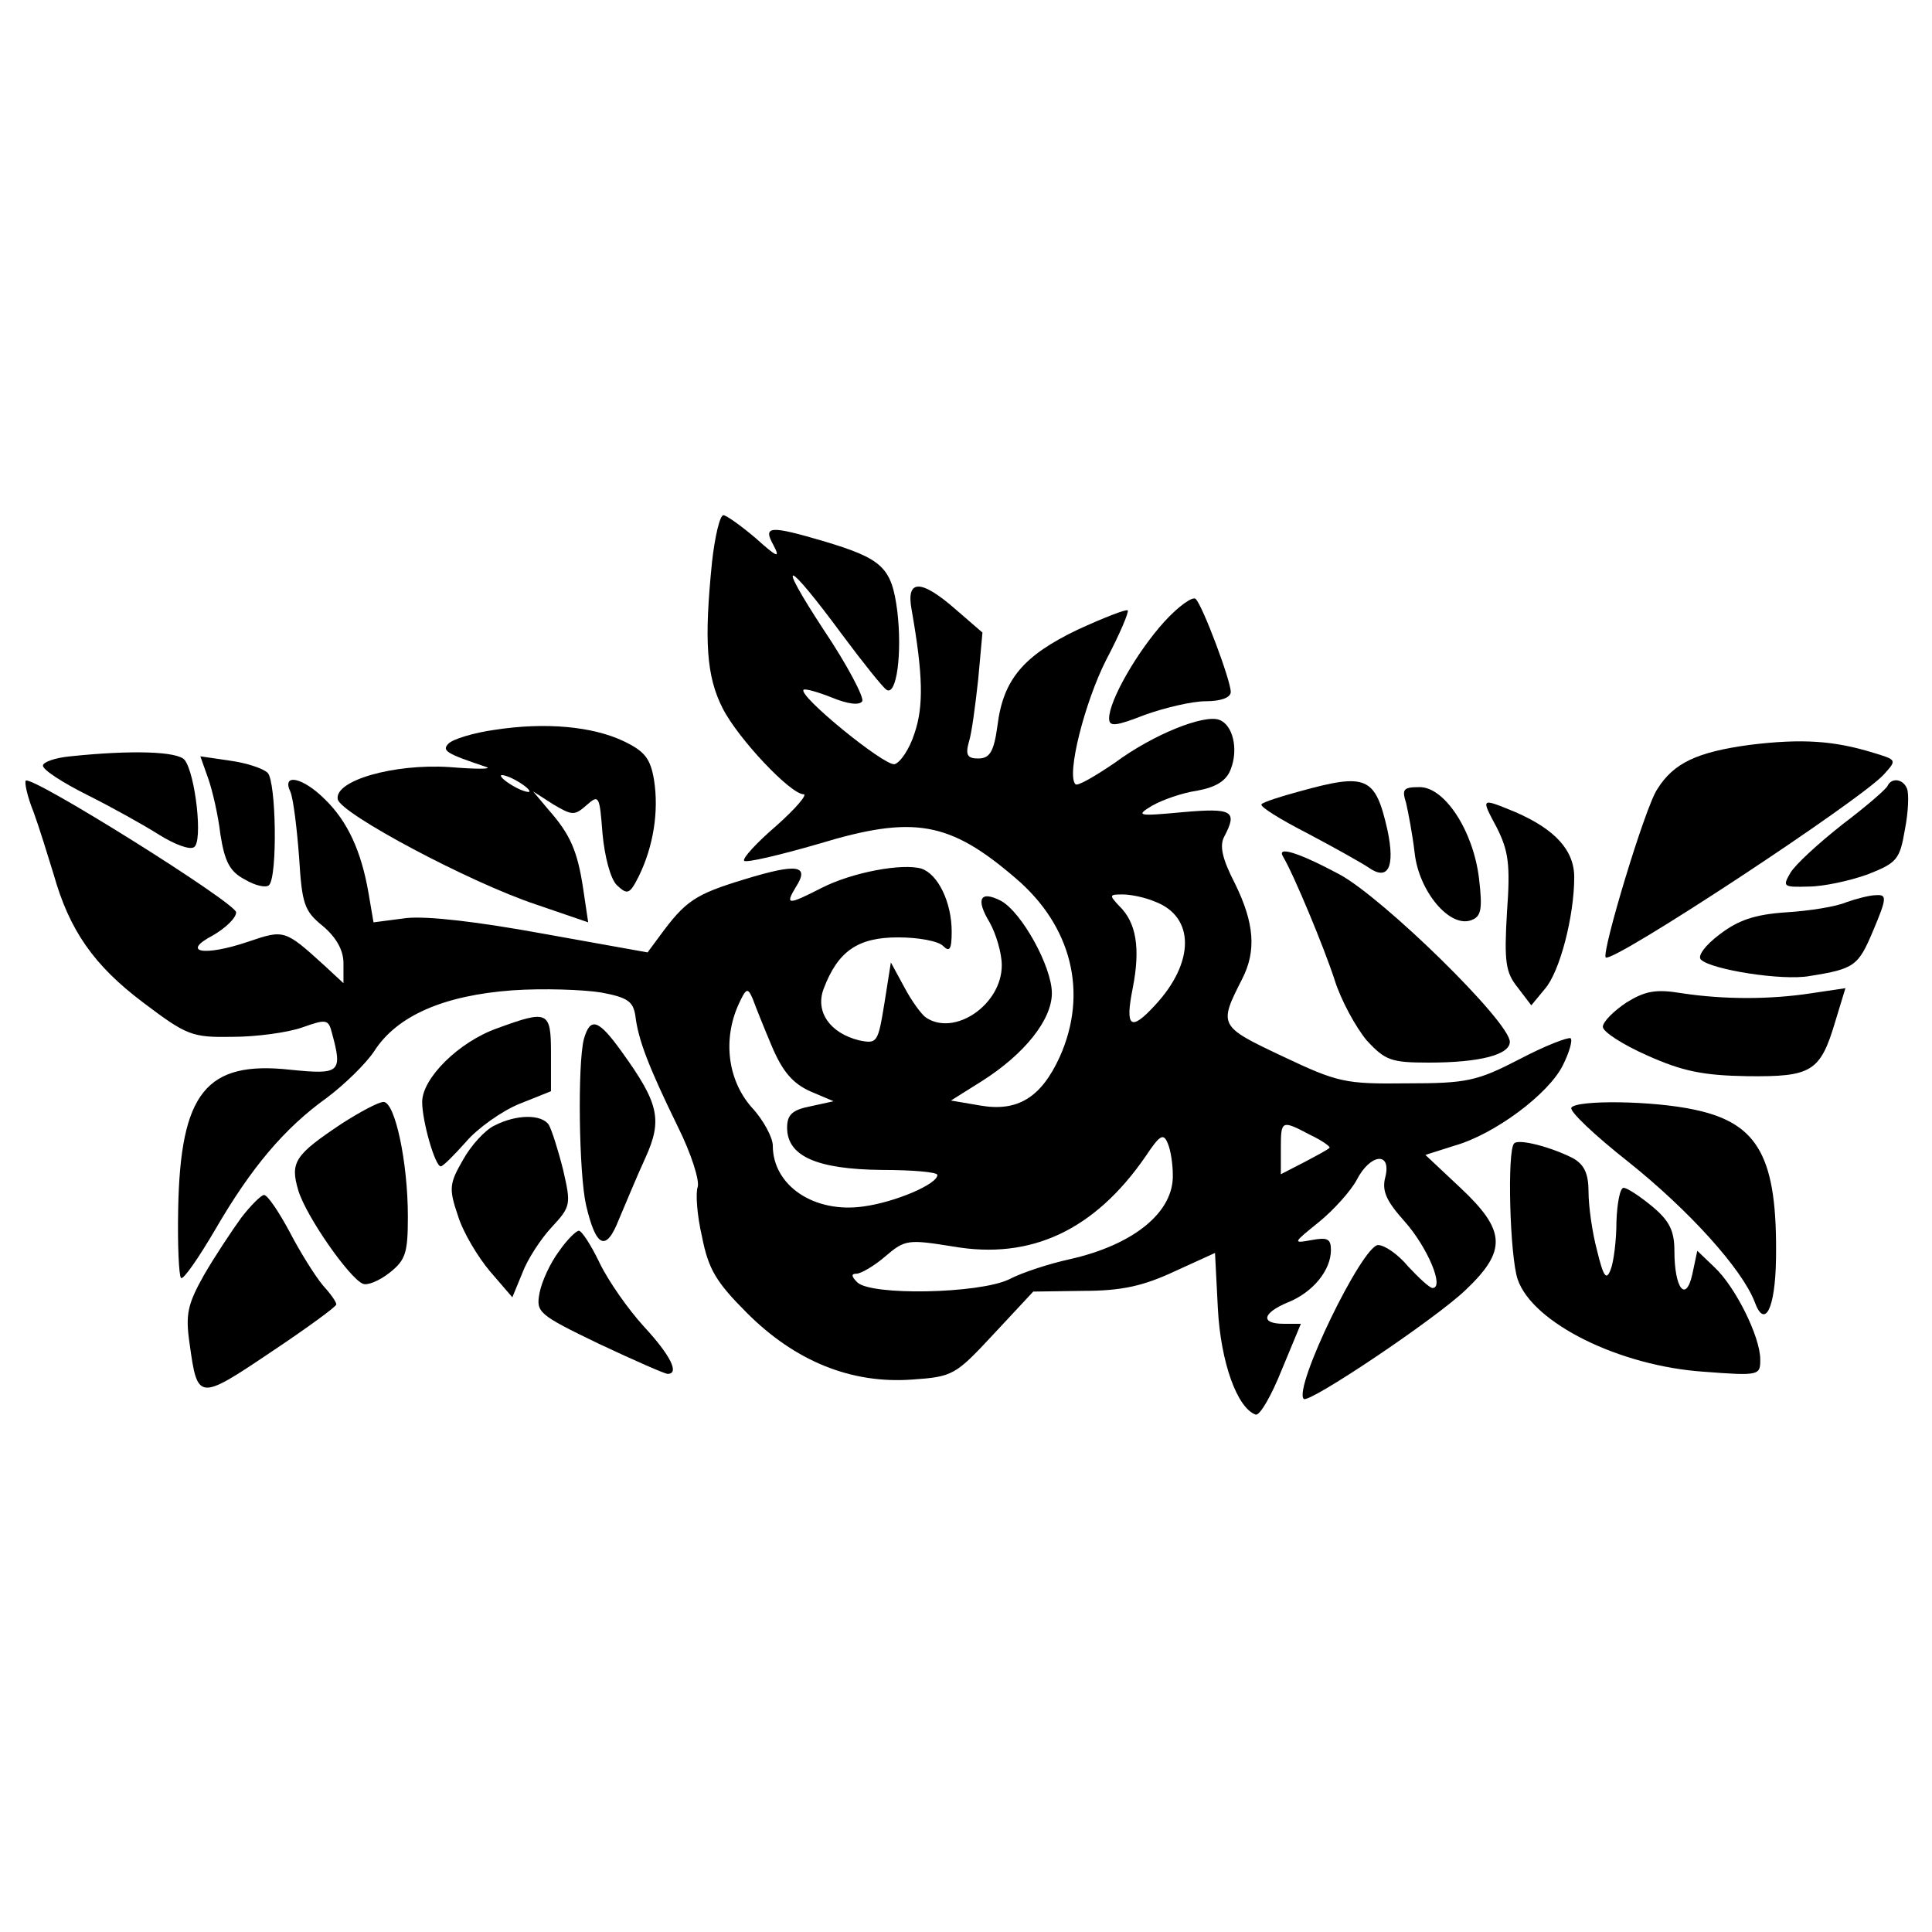
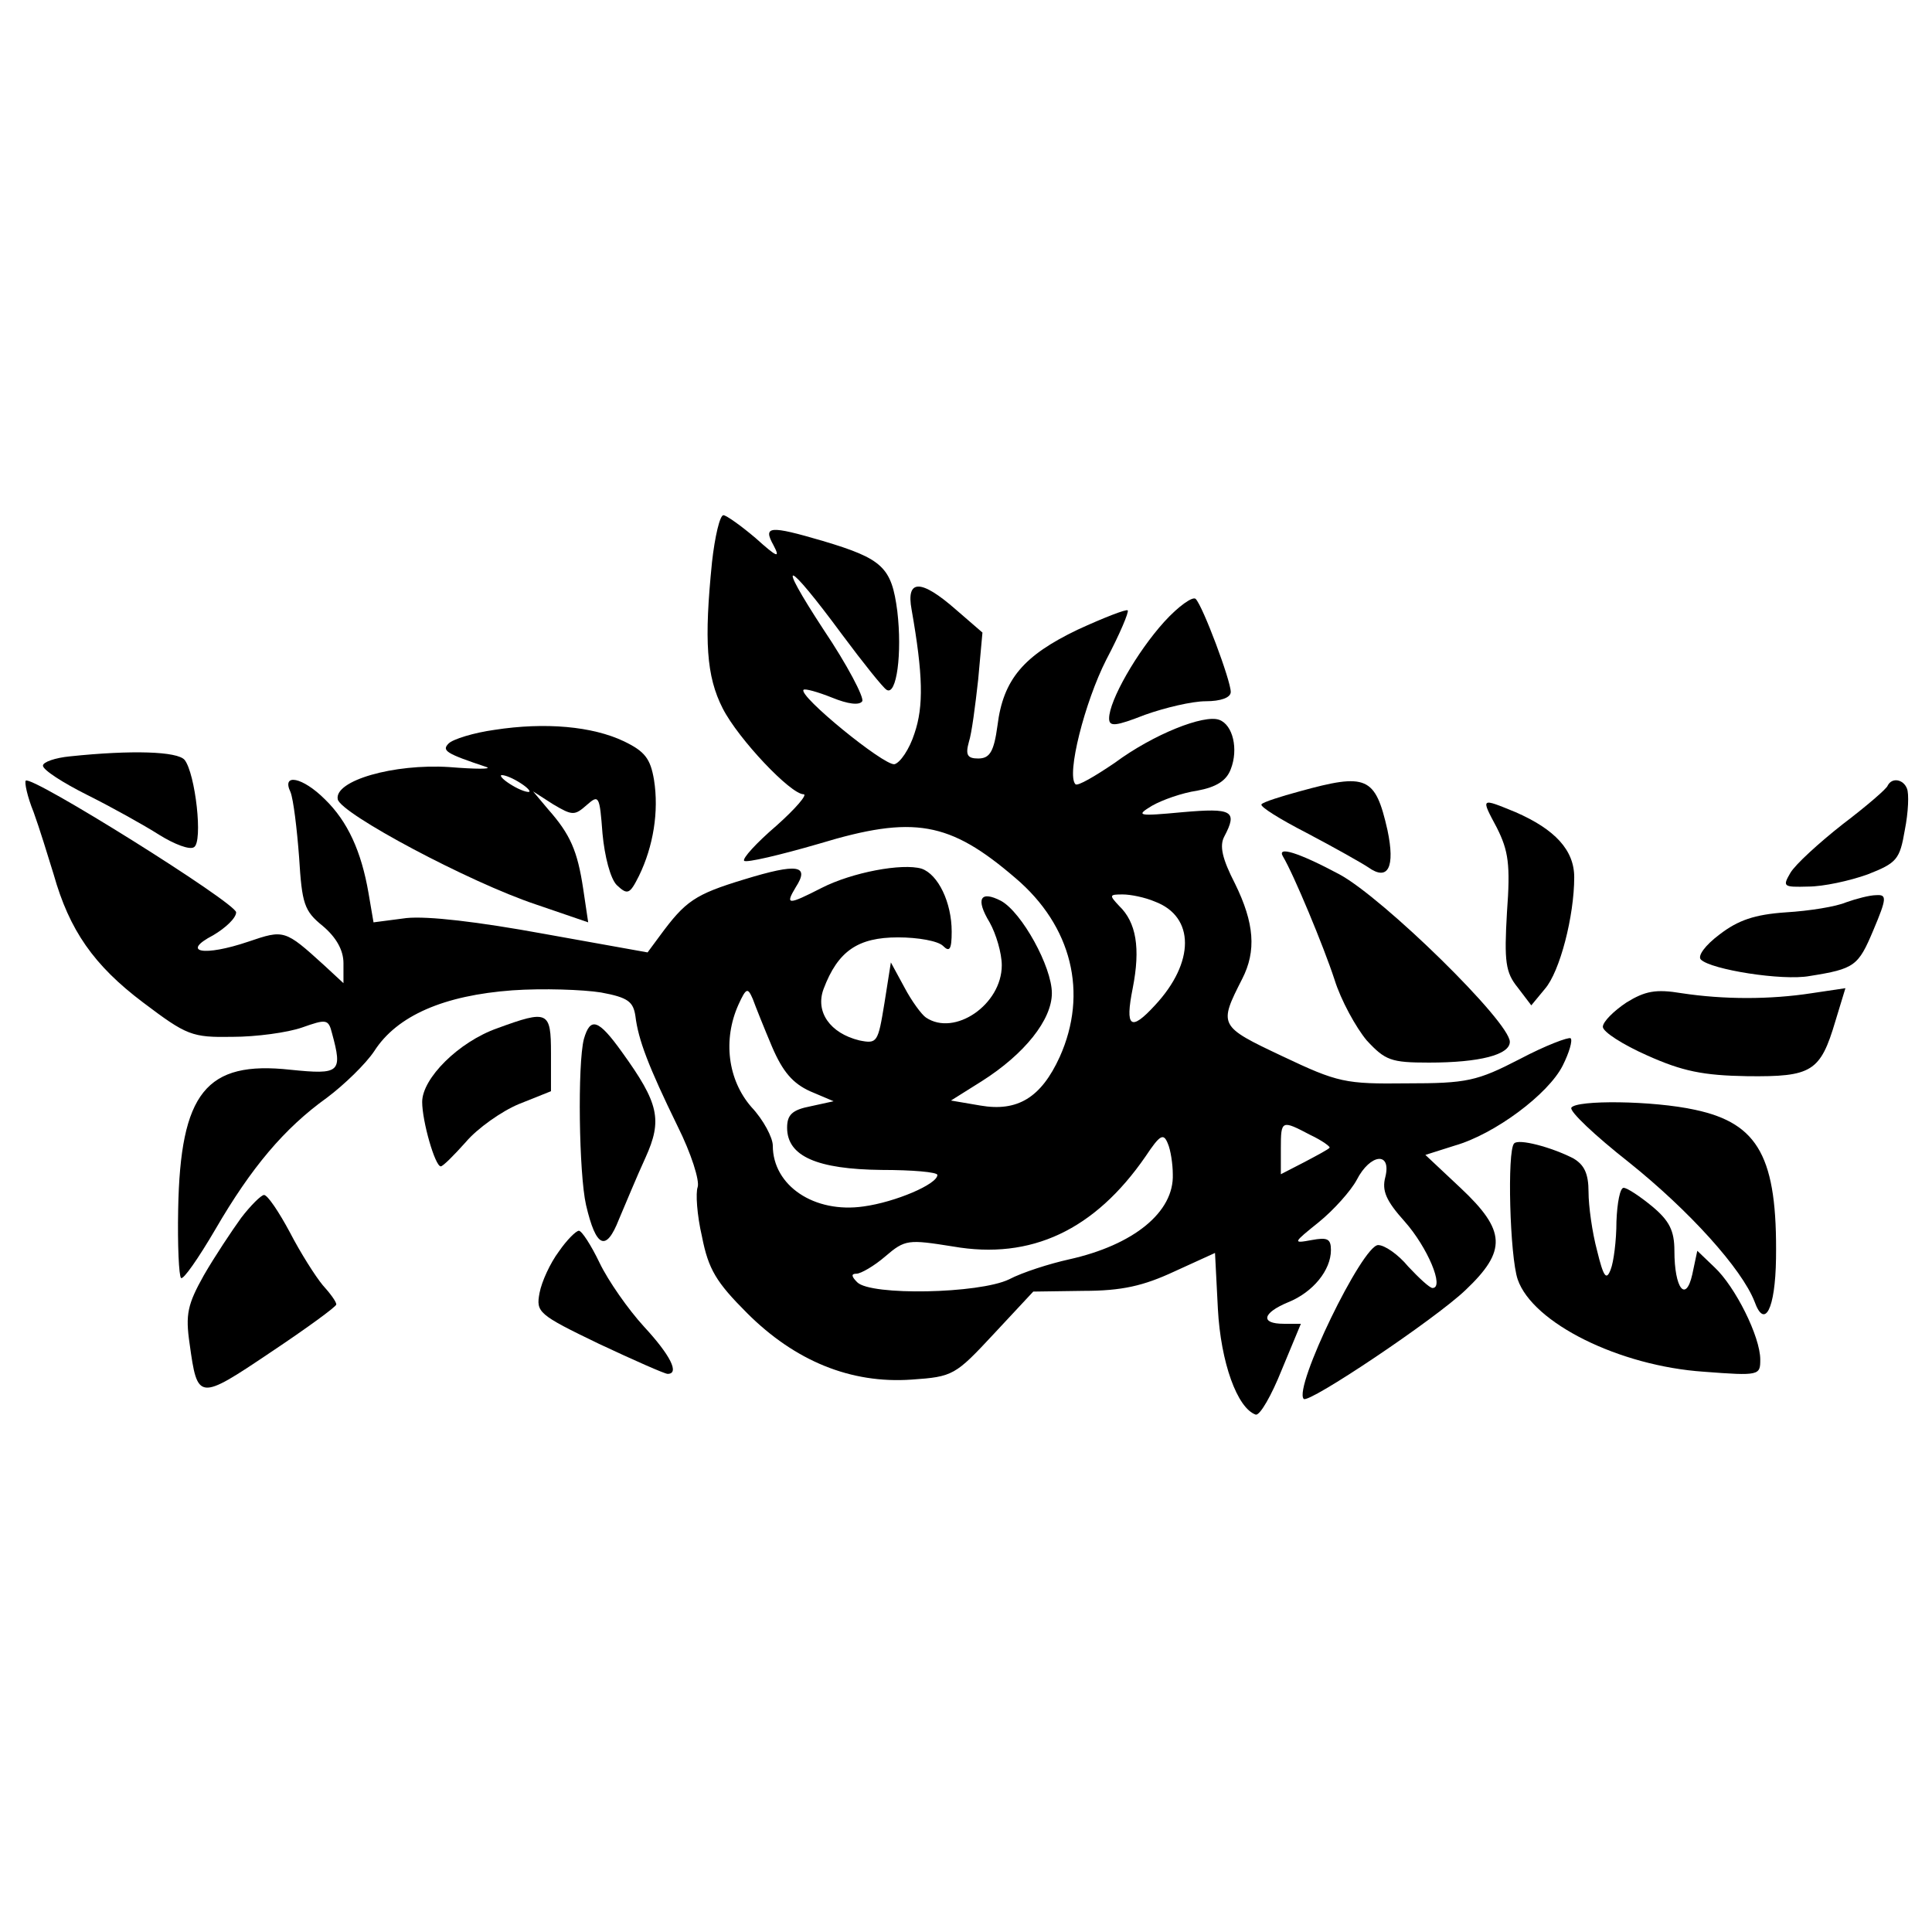
<svg xmlns="http://www.w3.org/2000/svg" version="1.0" width="270pt" height="270pt" viewBox="0 0 270 270" preserveAspectRatio="xMidYMid meet">
  <g transform="translate(0,270) scale(0.1,-0.1)" fill="#000000" stroke="none">
    <path d="M995 1914 c-11 -109 -8 -159 15 -204 22 -43 95 -120 113 -120 6 0 -11 -20 -38 -44 -28 -24 -48 -46 -45 -49 3 -3 50 8 105 24 132 40 182 31 274 -48 79 -67 102 -161 62 -250 -26 -57 -59 -77 -111 -68 l-41 7 43 27 c60 38 98 86 98 123 0 37 -42 113 -71 129 -29 15 -36 3 -16 -30 9 -16 17 -43 17 -60 0 -55 -66 -100 -106 -73 -6 4 -20 23 -30 42 l-19 35 -9 -57 c-9 -55 -10 -57 -35 -52 -41 10 -62 40 -50 72 20 53 48 72 104 72 28 0 56 -5 63 -12 9 -9 12 -5 12 20 0 41 -19 80 -42 88 -27 8 -97 -5 -140 -27 -47 -24 -51 -24 -36 1 20 31 3 34 -72 11 -69 -21 -82 -30 -118 -79 l-17 -23 -145 26 c-93 17 -162 25 -192 22 l-46 -6 -7 41 c-10 58 -29 100 -61 131 -31 31 -61 37 -48 10 4 -10 9 -51 12 -91 4 -65 7 -75 33 -96 19 -16 29 -34 29 -52 l0 -28 -27 25 c-55 50 -56 50 -106 33 -62 -21 -95 -15 -49 9 17 10 32 24 32 32 0 13 -286 192 -294 184 -2 -2 2 -22 11 -44 8 -22 20 -61 28 -87 22 -78 56 -127 125 -179 61 -46 68 -49 125 -48 33 0 77 6 97 13 34 12 37 12 42 -8 15 -55 11 -58 -58 -51 -118 13 -154 -32 -157 -195 -1 -50 1 -93 4 -96 3 -3 24 27 48 68 50 86 96 141 156 184 24 18 54 47 66 65 32 50 98 78 193 85 43 3 99 1 124 -3 38 -7 45 -13 48 -33 4 -33 18 -70 59 -154 19 -38 31 -76 28 -85 -3 -8 -1 -39 6 -69 9 -46 20 -64 63 -107 67 -67 145 -99 230 -93 58 4 61 6 115 64 l55 59 70 1 c54 0 84 7 127 27 l57 26 4 -78 c4 -75 27 -139 53 -148 6 -1 22 27 36 62 l27 65 -24 0 c-33 0 -30 15 6 30 35 14 60 45 60 73 0 16 -5 18 -27 14 -27 -5 -26 -4 10 25 21 17 45 44 53 59 19 37 49 40 40 4 -5 -19 1 -33 27 -62 32 -36 56 -93 39 -93 -4 0 -19 14 -34 30 -14 17 -33 30 -42 30 -22 0 -119 -200 -104 -215 7 -7 183 111 226 152 58 55 57 83 -7 143 l-49 46 41 13 c56 16 131 72 151 112 9 18 14 35 11 38 -3 2 -35 -10 -71 -29 -60 -31 -74 -34 -158 -34 -86 -1 -96 1 -174 38 -89 42 -89 43 -56 108 20 39 17 78 -10 133 -18 35 -22 53 -15 66 19 36 11 40 -58 34 -64 -6 -66 -5 -43 9 14 8 42 18 63 21 27 5 41 14 47 30 11 28 3 62 -16 69 -21 8 -92 -20 -146 -60 -28 -19 -52 -33 -55 -30 -13 13 13 115 43 174 19 36 32 67 30 69 -2 2 -33 -10 -70 -27 -75 -36 -104 -69 -112 -134 -5 -37 -11 -46 -27 -46 -15 0 -18 5 -13 23 4 12 9 51 13 87 l6 66 -37 32 c-49 43 -70 43 -62 0 16 -91 17 -135 4 -173 -7 -22 -20 -41 -28 -43 -15 -2 -135 96 -127 104 2 2 20 -3 40 -11 22 -9 38 -11 42 -5 3 5 -21 51 -54 100 -68 104 -53 100 26 -7 29 -39 57 -74 62 -77 14 -9 22 51 15 110 -8 61 -20 73 -104 98 -75 22 -84 21 -69 -6 10 -19 5 -17 -25 10 -20 17 -41 32 -45 32 -5 0 -12 -30 -16 -66z m619 -474 c56 -21 56 -85 0 -145 -34 -37 -42 -31 -31 24 11 56 5 92 -19 115 -14 15 -14 16 5 16 11 0 31 -4 45 -10z m-535 -203 c15 -35 29 -51 53 -62 l33 -14 -32 -7 c-26 -5 -33 -12 -33 -30 0 -40 42 -58 132 -59 43 0 78 -3 78 -7 0 -13 -59 -38 -103 -44 -69 -10 -127 29 -127 85 0 11 -13 36 -30 54 -33 38 -40 94 -18 143 11 24 13 24 20 8 4 -11 16 -41 27 -67z m752 -123 c17 -8 29 -17 27 -18 -1 -2 -18 -11 -35 -20 l-33 -17 0 36 c0 40 1 40 41 19z m-192 -55 c2 -53 -55 -99 -145 -119 -27 -6 -65 -18 -84 -28 -42 -20 -193 -23 -212 -4 -8 8 -9 12 -1 12 6 0 25 11 40 24 28 24 32 24 95 14 109 -19 198 23 269 126 20 30 25 33 31 18 4 -9 7 -29 7 -43z" />
    <path d="M1627 1831 c-38 -42 -77 -110 -77 -135 0 -12 9 -11 50 5 28 10 66 19 85 19 21 0 35 5 35 13 0 16 -39 120 -49 130 -4 4 -24 -10 -44 -32z" />
    <path d="M691 1680 c-29 -4 -58 -13 -64 -19 -10 -10 -4 -14 53 -33 8 -3 -15 -3 -52 0 -78 5 -161 -19 -156 -45 4 -20 184 -116 277 -147 l73 -25 -7 47 c-8 53 -18 76 -49 111 l-21 25 28 -18 c27 -16 30 -16 47 -1 17 15 18 13 22 -40 3 -32 11 -63 20 -72 15 -14 18 -13 31 13 20 41 28 90 21 134 -5 30 -13 40 -42 54 -44 21 -110 27 -181 16z m49 -86 c0 -2 -9 0 -20 6 -11 6 -20 13 -20 16 0 2 9 0 20 -6 11 -6 20 -13 20 -16z" />
-     <path d="M2445 1659 c-73 -10 -106 -25 -129 -62 -17 -25 -78 -228 -72 -235 9 -9 357 220 389 256 18 20 18 20 -15 30 -55 17 -100 20 -173 11z" />
    <path d="M98 1643 c-21 -2 -38 -8 -38 -13 0 -6 28 -24 62 -41 34 -17 79 -42 101 -56 21 -13 42 -21 48 -17 13 7 2 103 -13 122 -10 12 -74 14 -160 5z" />
-     <path d="M291 1612 c6 -17 14 -52 17 -78 6 -38 13 -52 34 -63 15 -9 30 -12 34 -8 12 12 10 145 -2 157 -6 6 -30 14 -53 17 l-41 6 11 -31z" />
    <path d="M1816 1594 c-26 -7 -51 -15 -53 -18 -3 -3 26 -21 63 -40 38 -20 77 -42 86 -48 28 -20 38 0 27 52 -17 75 -29 80 -123 54z" />
    <path d="M2638 1602 c-1 -4 -30 -29 -63 -54 -33 -26 -66 -56 -73 -68 -11 -19 -10 -20 25 -19 21 0 58 8 83 17 41 16 45 21 52 62 5 25 6 51 3 58 -5 13 -21 16 -27 4z" />
-     <path d="M1965 1578 c3 -13 9 -44 12 -70 6 -54 49 -105 79 -94 14 5 16 15 11 58 -8 67 -48 128 -83 128 -23 0 -25 -3 -19 -22z" />
    <path d="M2092 1543 c16 -32 19 -51 14 -118 -4 -69 -2 -84 15 -105 l19 -25 19 23 c21 24 41 102 41 156 0 38 -27 67 -82 91 -49 20 -49 21 -26 -22z" />
    <path d="M1793 1503 c15 -25 57 -126 72 -172 9 -29 30 -67 45 -85 26 -28 34 -31 87 -31 71 0 113 11 113 29 0 28 -177 201 -238 234 -58 31 -88 40 -79 25z" />
    <path d="M2580 1439 c-14 -6 -51 -12 -84 -14 -44 -3 -67 -11 -93 -31 -20 -15 -31 -30 -26 -35 14 -14 114 -30 152 -23 63 10 68 14 89 64 19 45 19 50 4 49 -9 0 -28 -5 -42 -10z" />
    <path d="M2273 1299 c-18 -12 -33 -27 -33 -34 0 -7 28 -25 62 -40 49 -22 78 -28 140 -29 90 -1 102 6 123 77 l14 46 -47 -7 c-58 -9 -123 -9 -182 0 -36 6 -51 3 -77 -13z" />
    <path d="M695 1263 c-54 -19 -105 -70 -105 -103 0 -27 18 -90 26 -90 3 0 18 15 35 34 16 19 50 43 74 53 l45 18 0 53 c0 59 -4 61 -75 35z" />
    <path d="M816 1248 c-9 -35 -7 -188 3 -232 14 -60 28 -66 46 -20 9 21 25 60 37 86 24 53 19 76 -33 148 -33 46 -44 49 -53 18z" />
-     <path d="M478 1130 c-66 -44 -73 -54 -61 -94 11 -36 71 -122 90 -130 6 -3 23 4 37 15 23 18 26 28 26 79 0 76 -18 160 -34 160 -7 0 -33 -14 -58 -30z" />
+     <path d="M478 1130 z" />
    <path d="M2196 1152 c-3 -5 33 -39 80 -76 85 -68 158 -149 176 -195 14 -39 29 -11 30 60 2 141 -24 189 -113 208 -59 13 -166 14 -173 3z" />
-     <path d="M691 1127 c-13 -6 -33 -28 -44 -48 -19 -33 -20 -40 -7 -78 7 -23 28 -58 45 -78 l31 -36 14 34 c7 19 26 48 41 64 27 29 27 32 16 80 -7 28 -16 56 -20 63 -10 15 -45 15 -76 -1z" />
    <path d="M2116 1102 c-10 -10 -6 -158 5 -190 21 -61 142 -121 260 -129 78 -6 79 -5 79 17 0 32 -35 102 -64 129 l-24 23 -7 -33 c-9 -40 -25 -20 -25 33 0 28 -7 42 -31 62 -17 14 -35 26 -40 26 -5 0 -9 -21 -10 -47 0 -27 -4 -57 -8 -67 -6 -16 -10 -11 -19 26 -7 26 -12 63 -12 82 0 26 -6 38 -21 47 -31 16 -77 28 -83 21z" />
    <path d="M337 998 c-13 -18 -37 -54 -52 -80 -23 -41 -26 -55 -20 -96 11 -79 12 -80 113 -12 51 34 92 64 92 67 0 4 -9 16 -19 27 -10 12 -31 45 -46 74 -15 28 -31 52 -36 52 -4 0 -19 -15 -32 -32z" />
    <path d="M781 951 c-12 -16 -24 -42 -27 -58 -5 -27 -2 -30 83 -71 49 -23 92 -42 96 -42 17 0 4 26 -33 66 -22 24 -50 64 -62 89 -12 25 -25 45 -29 45 -4 0 -17 -13 -28 -29z" />
  </g>
</svg>